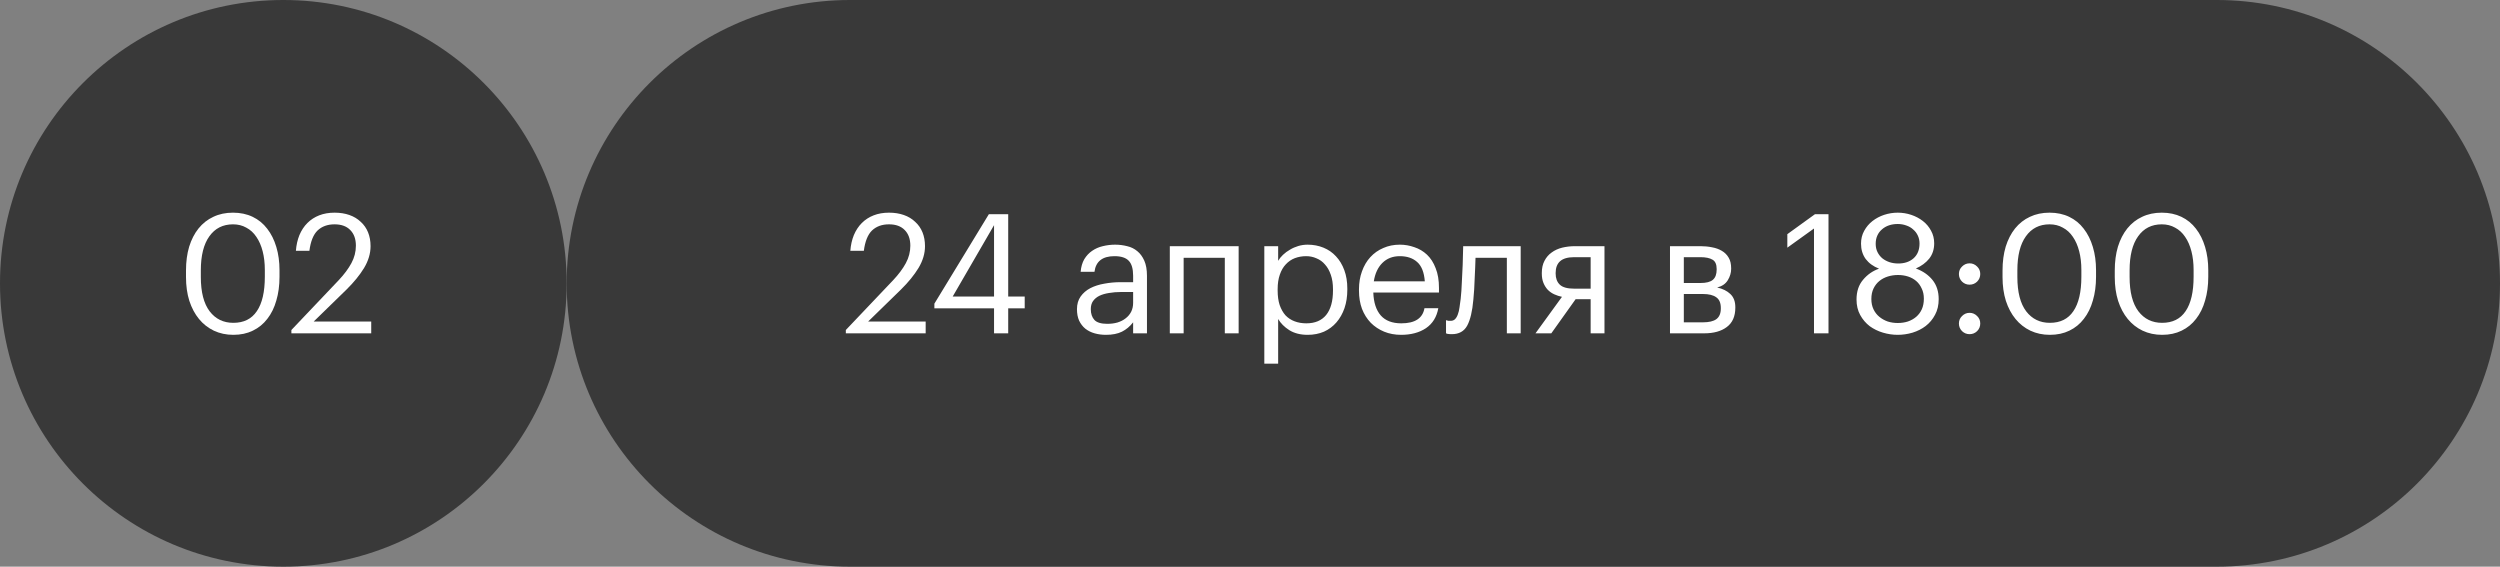
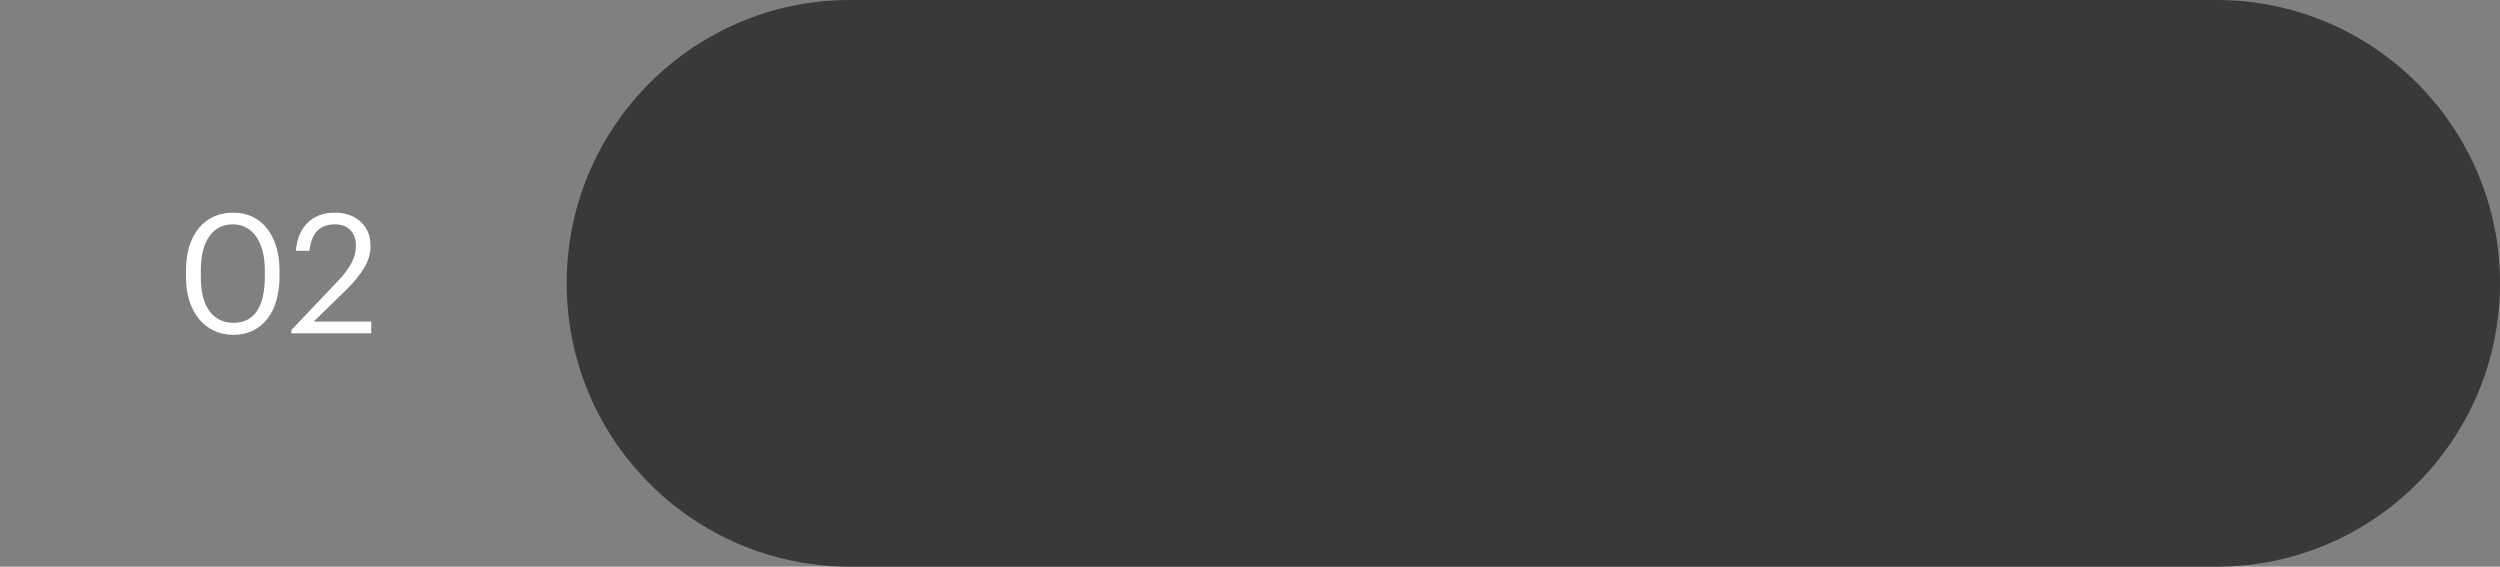
<svg xmlns="http://www.w3.org/2000/svg" width="300" height="68" viewBox="0 0 300 68" fill="none">
  <rect x="0" y="0" width="300" height="68" fill="#808080" stroke="none" />
-   <path d="M0 34C0 15.222 15.222 0 34 0V0C52.778 0 68 15.222 68 34V34C68 52.778 52.778 68 34 68V68C15.222 68 0 52.778 0 34V34Z" fill="#393939" />
  <path d="M28 38.74C29.253 38.74 30.193 38.273 30.82 37.34C31.46 36.407 31.78 35.027 31.78 33.2V32.4C31.78 31.573 31.693 30.827 31.52 30.16C31.347 29.48 31.093 28.9 30.76 28.42C30.44 27.94 30.04 27.573 29.56 27.32C29.093 27.053 28.56 26.92 27.96 26.92C26.747 26.92 25.8 27.4 25.12 28.36C24.44 29.307 24.1 30.667 24.1 32.44V33.24C24.1 35.053 24.453 36.427 25.16 37.36C25.867 38.28 26.813 38.74 28 38.74ZM28 40.18C27.147 40.18 26.367 40.013 25.66 39.68C24.967 39.347 24.373 38.88 23.88 38.28C23.387 37.68 23 36.953 22.72 36.1C22.453 35.247 22.32 34.3 22.32 33.26V32.46C22.32 31.407 22.447 30.453 22.7 29.6C22.967 28.747 23.34 28.02 23.82 27.42C24.313 26.807 24.907 26.34 25.6 26.02C26.293 25.687 27.08 25.52 27.96 25.52C28.84 25.52 29.627 25.687 30.32 26.02C31.013 26.353 31.593 26.827 32.06 27.44C32.54 28.053 32.907 28.787 33.16 29.64C33.413 30.48 33.54 31.407 33.54 32.42V33.22C33.54 34.26 33.413 35.207 33.16 36.06C32.92 36.913 32.56 37.647 32.08 38.26C31.613 38.873 31.033 39.347 30.34 39.68C29.66 40.013 28.88 40.18 28 40.18ZM34.967 39.6L40.647 33.62C41.3 32.927 41.807 32.247 42.167 31.58C42.527 30.913 42.707 30.213 42.707 29.48C42.707 28.68 42.48 28.053 42.027 27.6C41.587 27.147 40.961 26.92 40.147 26.92C39.307 26.92 38.627 27.167 38.107 27.66C37.6 28.153 37.274 28.967 37.127 30.1H35.507C35.56 29.407 35.7 28.78 35.927 28.22C36.167 27.647 36.487 27.16 36.887 26.76C37.287 26.36 37.761 26.053 38.307 25.84C38.854 25.627 39.467 25.52 40.147 25.52C40.8 25.52 41.394 25.613 41.927 25.8C42.461 25.987 42.914 26.26 43.287 26.62C43.674 26.967 43.967 27.387 44.167 27.88C44.367 28.373 44.467 28.927 44.467 29.54C44.467 30.42 44.207 31.293 43.687 32.16C43.167 33.013 42.467 33.873 41.587 34.74L37.647 38.58H44.547V40H34.967V39.6Z" fill="white" />
  <path d="M68 34C68 15.222 83.222 0 102 0H266C284.778 0 300 15.222 300 34V34C300 52.778 284.778 68 266 68H102C83.222 68 68 52.778 68 34V34Z" fill="#393939" />
-   <path d="M101.5 39.6L107.18 33.62C107.833 32.927 108.34 32.247 108.7 31.58C109.06 30.913 109.24 30.213 109.24 29.48C109.24 28.68 109.013 28.053 108.56 27.6C108.12 27.147 107.493 26.92 106.68 26.92C105.84 26.92 105.16 27.167 104.64 27.66C104.133 28.153 103.807 28.967 103.66 30.1H102.04C102.093 29.407 102.233 28.78 102.46 28.22C102.7 27.647 103.02 27.16 103.42 26.76C103.82 26.36 104.293 26.053 104.84 25.84C105.387 25.627 106 25.52 106.68 25.52C107.333 25.52 107.927 25.613 108.46 25.8C108.993 25.987 109.447 26.26 109.82 26.62C110.207 26.967 110.5 27.387 110.7 27.88C110.9 28.373 111 28.927 111 29.54C111 30.42 110.74 31.293 110.22 32.16C109.7 33.013 109 33.873 108.12 34.74L104.18 38.58H111.08V40H101.5V39.6ZM119.285 37H112.125V36.44L118.665 25.7H120.985V35.58H122.965V37H120.985V40H119.285V37ZM119.285 35.58V27.02L114.325 35.58H119.285ZM132.716 40.18C132.236 40.18 131.783 40.12 131.356 40C130.929 39.88 130.556 39.693 130.236 39.44C129.929 39.187 129.683 38.867 129.496 38.48C129.323 38.093 129.236 37.633 129.236 37.1C129.236 36.5 129.383 35.993 129.676 35.58C129.969 35.167 130.356 34.833 130.836 34.58C131.329 34.327 131.889 34.147 132.516 34.04C133.156 33.92 133.809 33.86 134.476 33.86H135.976V33.1C135.976 32.26 135.803 31.66 135.456 31.3C135.109 30.927 134.536 30.74 133.736 30.74C132.296 30.74 131.496 31.367 131.336 32.62H129.676C129.729 32.02 129.876 31.513 130.116 31.1C130.369 30.687 130.683 30.353 131.056 30.1C131.443 29.833 131.869 29.647 132.336 29.54C132.816 29.42 133.309 29.36 133.816 29.36C134.309 29.36 134.789 29.42 135.256 29.54C135.723 29.647 136.129 29.847 136.476 30.14C136.823 30.42 137.103 30.8 137.316 31.28C137.529 31.76 137.636 32.367 137.636 33.1V40H135.976V38.68C135.589 39.173 135.143 39.547 134.636 39.8C134.129 40.053 133.489 40.18 132.716 40.18ZM132.876 38.86C133.316 38.86 133.723 38.807 134.096 38.7C134.483 38.58 134.809 38.413 135.076 38.2C135.356 37.987 135.576 37.727 135.736 37.42C135.896 37.1 135.976 36.74 135.976 36.34V35.04H134.536C134.016 35.04 133.529 35.08 133.076 35.16C132.636 35.227 132.249 35.34 131.916 35.5C131.596 35.66 131.343 35.873 131.156 36.14C130.983 36.393 130.896 36.713 130.896 37.1C130.896 37.647 131.043 38.08 131.336 38.4C131.629 38.707 132.143 38.86 132.876 38.86ZM146.977 30.94H142.037V40H140.377V29.54H148.637V40H146.977V30.94ZM151.718 29.54H153.378V31.3C153.525 31.047 153.718 30.807 153.958 30.58C154.211 30.34 154.491 30.133 154.798 29.96C155.105 29.773 155.438 29.627 155.798 29.52C156.158 29.413 156.531 29.36 156.918 29.36C157.598 29.36 158.231 29.48 158.818 29.72C159.405 29.96 159.905 30.307 160.318 30.76C160.745 31.213 161.078 31.767 161.318 32.42C161.558 33.073 161.678 33.807 161.678 34.62V34.78C161.678 35.58 161.565 36.313 161.338 36.98C161.111 37.633 160.791 38.2 160.378 38.68C159.965 39.16 159.465 39.533 158.878 39.8C158.291 40.053 157.638 40.18 156.918 40.18C156.051 40.18 155.318 39.993 154.718 39.62C154.131 39.247 153.685 38.8 153.378 38.28V43.64H151.718V29.54ZM156.758 38.8C157.798 38.8 158.591 38.467 159.138 37.8C159.685 37.12 159.958 36.14 159.958 34.86V34.7C159.958 34.047 159.871 33.473 159.698 32.98C159.525 32.473 159.291 32.06 158.998 31.74C158.718 31.407 158.378 31.16 157.978 31C157.591 30.827 157.178 30.74 156.738 30.74C156.258 30.74 155.805 30.82 155.378 30.98C154.965 31.14 154.605 31.387 154.298 31.72C153.991 32.04 153.751 32.453 153.578 32.96C153.405 33.453 153.318 34.033 153.318 34.7V34.86C153.318 35.527 153.398 36.107 153.558 36.6C153.731 37.093 153.965 37.507 154.258 37.84C154.565 38.16 154.931 38.4 155.358 38.56C155.785 38.72 156.251 38.8 156.758 38.8ZM168.137 40.18C167.39 40.18 166.71 40.053 166.097 39.8C165.484 39.547 164.95 39.193 164.497 38.74C164.044 38.273 163.69 37.713 163.437 37.06C163.197 36.407 163.077 35.68 163.077 34.88V34.72C163.077 33.933 163.197 33.213 163.437 32.56C163.677 31.893 164.01 31.327 164.437 30.86C164.877 30.38 165.397 30.013 165.997 29.76C166.597 29.493 167.257 29.36 167.977 29.36C168.577 29.36 169.157 29.46 169.717 29.66C170.29 29.847 170.797 30.147 171.237 30.56C171.677 30.973 172.024 31.513 172.277 32.18C172.544 32.833 172.677 33.627 172.677 34.56V35.1H164.797C164.837 36.3 165.137 37.22 165.697 37.86C166.257 38.487 167.077 38.8 168.157 38.8C169.797 38.8 170.724 38.193 170.937 36.98H172.597C172.41 38.033 171.917 38.833 171.117 39.38C170.317 39.913 169.324 40.18 168.137 40.18ZM170.977 33.76C170.897 32.68 170.59 31.907 170.057 31.44C169.537 30.973 168.844 30.74 167.977 30.74C167.124 30.74 166.424 31.013 165.877 31.56C165.344 32.093 165.004 32.827 164.857 33.76H170.977ZM176.802 35.96C176.682 37.347 176.435 38.387 176.062 39.08C175.689 39.76 175.075 40.1 174.222 40.1C173.995 40.1 173.815 40.087 173.682 40.06C173.615 40.047 173.562 40.027 173.522 40V38.42C173.562 38.433 173.609 38.447 173.662 38.46C173.715 38.473 173.769 38.487 173.822 38.5C173.889 38.5 173.975 38.5 174.082 38.5C174.295 38.5 174.469 38.433 174.602 38.3C174.749 38.153 174.862 37.96 174.942 37.72C175.035 37.48 175.102 37.2 175.142 36.88C175.195 36.56 175.242 36.22 175.282 35.86C175.349 35.247 175.395 34.573 175.422 33.84C175.462 33.107 175.495 32.42 175.522 31.78C175.549 31.033 175.569 30.287 175.582 29.54H182.482V40H180.822V30.94H177.062C177.049 31.287 177.035 31.673 177.022 32.1C177.009 32.513 176.989 32.947 176.962 33.4C176.949 33.84 176.929 34.28 176.902 34.72C176.875 35.16 176.842 35.573 176.802 35.96ZM188.917 30.86C188.13 30.86 187.557 31.027 187.197 31.36C186.85 31.68 186.677 32.147 186.677 32.76V32.82C186.677 33.393 186.844 33.84 187.177 34.16C187.51 34.48 188.09 34.64 188.917 34.64H190.877V30.86H188.917ZM186.157 40H184.257L187.437 35.62C187.117 35.553 186.81 35.453 186.517 35.32C186.224 35.187 185.964 35.007 185.737 34.78C185.524 34.553 185.35 34.28 185.217 33.96C185.084 33.64 185.017 33.26 185.017 32.82V32.76C185.017 32.187 185.124 31.7 185.337 31.3C185.55 30.887 185.837 30.553 186.197 30.3C186.557 30.033 186.977 29.84 187.457 29.72C187.95 29.6 188.47 29.54 189.017 29.54H192.537V40H190.877V35.9H189.077L186.157 40ZM200.399 29.54H204.059C204.552 29.54 205.019 29.587 205.459 29.68C205.899 29.76 206.285 29.9 206.619 30.1C206.965 30.3 207.239 30.573 207.439 30.92C207.639 31.253 207.739 31.68 207.739 32.2V32.26C207.739 32.727 207.605 33.18 207.339 33.62C207.072 34.06 206.645 34.353 206.059 34.5C206.725 34.647 207.252 34.907 207.639 35.28C208.039 35.653 208.239 36.18 208.239 36.86V36.92C208.239 37.96 207.899 38.733 207.219 39.24C206.552 39.747 205.645 40 204.499 40H200.399V29.54ZM202.059 30.86V33.96H204.059C204.752 33.96 205.245 33.833 205.539 33.58C205.845 33.327 205.999 32.913 205.999 32.34V32.28C205.999 31.72 205.832 31.347 205.499 31.16C205.165 30.96 204.679 30.86 204.039 30.86H202.059ZM202.059 35.28V38.68H204.339C205.072 38.68 205.612 38.553 205.959 38.3C206.319 38.033 206.499 37.607 206.499 37.02V36.96C206.499 36.36 206.319 35.933 205.959 35.68C205.599 35.413 205.059 35.28 204.339 35.28H202.059ZM217.68 27.42L214.48 29.72V28.1L217.8 25.7H219.42V40H217.68V27.42ZM227.723 40.18C227.136 40.18 226.549 40.093 225.963 39.92C225.376 39.747 224.843 39.487 224.363 39.14C223.896 38.78 223.516 38.333 223.223 37.8C222.929 37.267 222.783 36.647 222.783 35.94C222.783 34.98 223.043 34.193 223.563 33.58C224.083 32.953 224.723 32.507 225.483 32.24C224.803 31.973 224.269 31.587 223.883 31.08C223.509 30.56 223.323 29.947 223.323 29.24C223.323 28.667 223.449 28.153 223.703 27.7C223.956 27.233 224.289 26.84 224.703 26.52C225.116 26.2 225.583 25.953 226.103 25.78C226.636 25.607 227.176 25.52 227.723 25.52C228.283 25.52 228.823 25.607 229.343 25.78C229.863 25.953 230.329 26.2 230.743 26.52C231.156 26.84 231.483 27.227 231.723 27.68C231.976 28.133 232.103 28.64 232.103 29.2C232.103 29.92 231.903 30.533 231.503 31.04C231.103 31.533 230.569 31.927 229.903 32.22C230.743 32.527 231.409 32.987 231.903 33.6C232.396 34.213 232.643 34.98 232.643 35.9C232.643 36.62 232.496 37.247 232.203 37.78C231.923 38.313 231.549 38.76 231.083 39.12C230.629 39.467 230.103 39.733 229.503 39.92C228.916 40.093 228.323 40.18 227.723 40.18ZM227.723 38.76C228.163 38.76 228.569 38.7 228.943 38.58C229.329 38.447 229.663 38.26 229.943 38.02C230.236 37.767 230.463 37.46 230.623 37.1C230.783 36.74 230.863 36.32 230.863 35.84C230.863 35.373 230.776 34.967 230.603 34.62C230.443 34.26 230.223 33.96 229.943 33.72C229.663 33.48 229.336 33.3 228.963 33.18C228.589 33.06 228.189 33 227.763 33C227.336 33 226.929 33.06 226.543 33.18C226.156 33.3 225.816 33.48 225.523 33.72C225.229 33.96 224.996 34.26 224.823 34.62C224.649 34.98 224.563 35.4 224.563 35.88C224.563 36.347 224.649 36.76 224.823 37.12C224.996 37.48 225.229 37.78 225.523 38.02C225.816 38.26 226.149 38.447 226.523 38.58C226.909 38.7 227.309 38.76 227.723 38.76ZM227.783 31.62C228.543 31.62 229.156 31.413 229.623 31C230.103 30.573 230.343 29.98 230.343 29.22C230.343 28.873 230.276 28.56 230.143 28.28C230.009 27.987 229.823 27.74 229.583 27.54C229.356 27.327 229.083 27.167 228.763 27.06C228.443 26.94 228.096 26.88 227.723 26.88C227.349 26.88 227.003 26.933 226.683 27.04C226.363 27.147 226.083 27.307 225.843 27.52C225.603 27.72 225.416 27.967 225.283 28.26C225.149 28.553 225.083 28.887 225.083 29.26C225.083 29.633 225.156 29.967 225.303 30.26C225.449 30.553 225.643 30.8 225.883 31C226.136 31.2 226.423 31.353 226.743 31.46C227.076 31.567 227.423 31.62 227.783 31.62ZM236.35 40.1C236.003 40.1 235.703 39.98 235.45 39.74C235.197 39.487 235.07 39.18 235.07 38.82C235.07 38.46 235.197 38.16 235.45 37.92C235.703 37.667 236.003 37.54 236.35 37.54C236.697 37.54 236.997 37.667 237.25 37.92C237.503 38.16 237.63 38.46 237.63 38.82C237.63 39.18 237.503 39.487 237.25 39.74C236.997 39.98 236.697 40.1 236.35 40.1ZM236.35 34.16C236.003 34.16 235.703 34.04 235.45 33.8C235.197 33.547 235.07 33.24 235.07 32.88C235.07 32.52 235.197 32.22 235.45 31.98C235.703 31.727 236.003 31.6 236.35 31.6C236.697 31.6 236.997 31.727 237.25 31.98C237.503 32.22 237.63 32.52 237.63 32.88C237.63 33.24 237.503 33.547 237.25 33.8C236.997 34.04 236.697 34.16 236.35 34.16ZM245.984 38.74C247.238 38.74 248.178 38.273 248.804 37.34C249.444 36.407 249.764 35.027 249.764 33.2V32.4C249.764 31.573 249.678 30.827 249.504 30.16C249.331 29.48 249.078 28.9 248.744 28.42C248.424 27.94 248.024 27.573 247.544 27.32C247.078 27.053 246.544 26.92 245.944 26.92C244.731 26.92 243.784 27.4 243.104 28.36C242.424 29.307 242.084 30.667 242.084 32.44V33.24C242.084 35.053 242.438 36.427 243.144 37.36C243.851 38.28 244.798 38.74 245.984 38.74ZM245.984 40.18C245.131 40.18 244.351 40.013 243.644 39.68C242.951 39.347 242.358 38.88 241.864 38.28C241.371 37.68 240.984 36.953 240.704 36.1C240.438 35.247 240.304 34.3 240.304 33.26V32.46C240.304 31.407 240.431 30.453 240.684 29.6C240.951 28.747 241.324 28.02 241.804 27.42C242.298 26.807 242.891 26.34 243.584 26.02C244.278 25.687 245.064 25.52 245.944 25.52C246.824 25.52 247.611 25.687 248.304 26.02C248.998 26.353 249.578 26.827 250.044 27.44C250.524 28.053 250.891 28.787 251.144 29.64C251.398 30.48 251.524 31.407 251.524 32.42V33.22C251.524 34.26 251.398 35.207 251.144 36.06C250.904 36.913 250.544 37.647 250.064 38.26C249.598 38.873 249.018 39.347 248.324 39.68C247.644 40.013 246.864 40.18 245.984 40.18ZM259.452 38.74C260.705 38.74 261.645 38.273 262.272 37.34C262.912 36.407 263.232 35.027 263.232 33.2V32.4C263.232 31.573 263.145 30.827 262.972 30.16C262.798 29.48 262.545 28.9 262.212 28.42C261.892 27.94 261.492 27.573 261.012 27.32C260.545 27.053 260.012 26.92 259.412 26.92C258.198 26.92 257.252 27.4 256.572 28.36C255.892 29.307 255.552 30.667 255.552 32.44V33.24C255.552 35.053 255.905 36.427 256.612 37.36C257.318 38.28 258.265 38.74 259.452 38.74ZM259.452 40.18C258.598 40.18 257.818 40.013 257.112 39.68C256.418 39.347 255.825 38.88 255.332 38.28C254.838 37.68 254.452 36.953 254.172 36.1C253.905 35.247 253.772 34.3 253.772 33.26V32.46C253.772 31.407 253.898 30.453 254.152 29.6C254.418 28.747 254.792 28.02 255.272 27.42C255.765 26.807 256.358 26.34 257.052 26.02C257.745 25.687 258.532 25.52 259.412 25.52C260.292 25.52 261.078 25.687 261.772 26.02C262.465 26.353 263.045 26.827 263.512 27.44C263.992 28.053 264.358 28.787 264.612 29.64C264.865 30.48 264.992 31.407 264.992 32.42V33.22C264.992 34.26 264.865 35.207 264.612 36.06C264.372 36.913 264.012 37.647 263.532 38.26C263.065 38.873 262.485 39.347 261.792 39.68C261.112 40.013 260.332 40.18 259.452 40.18Z" fill="white" />
</svg>